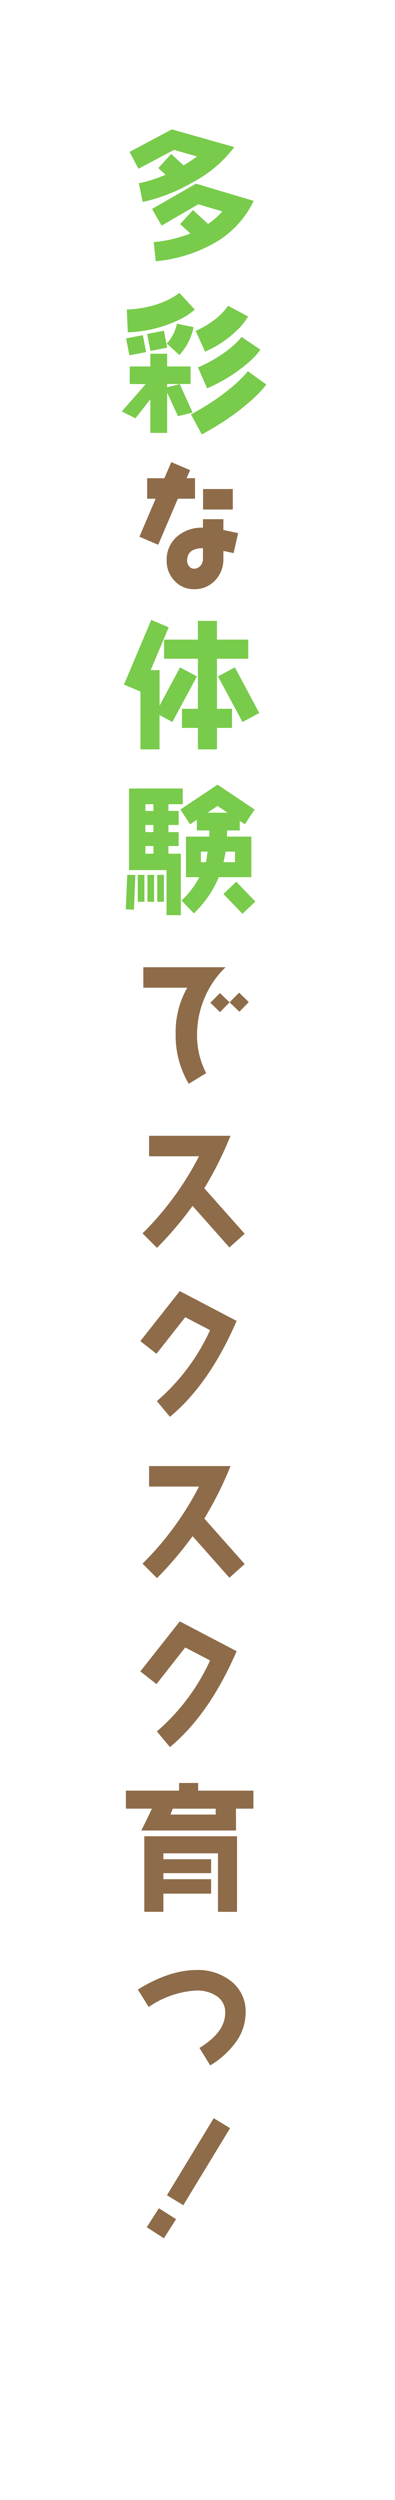
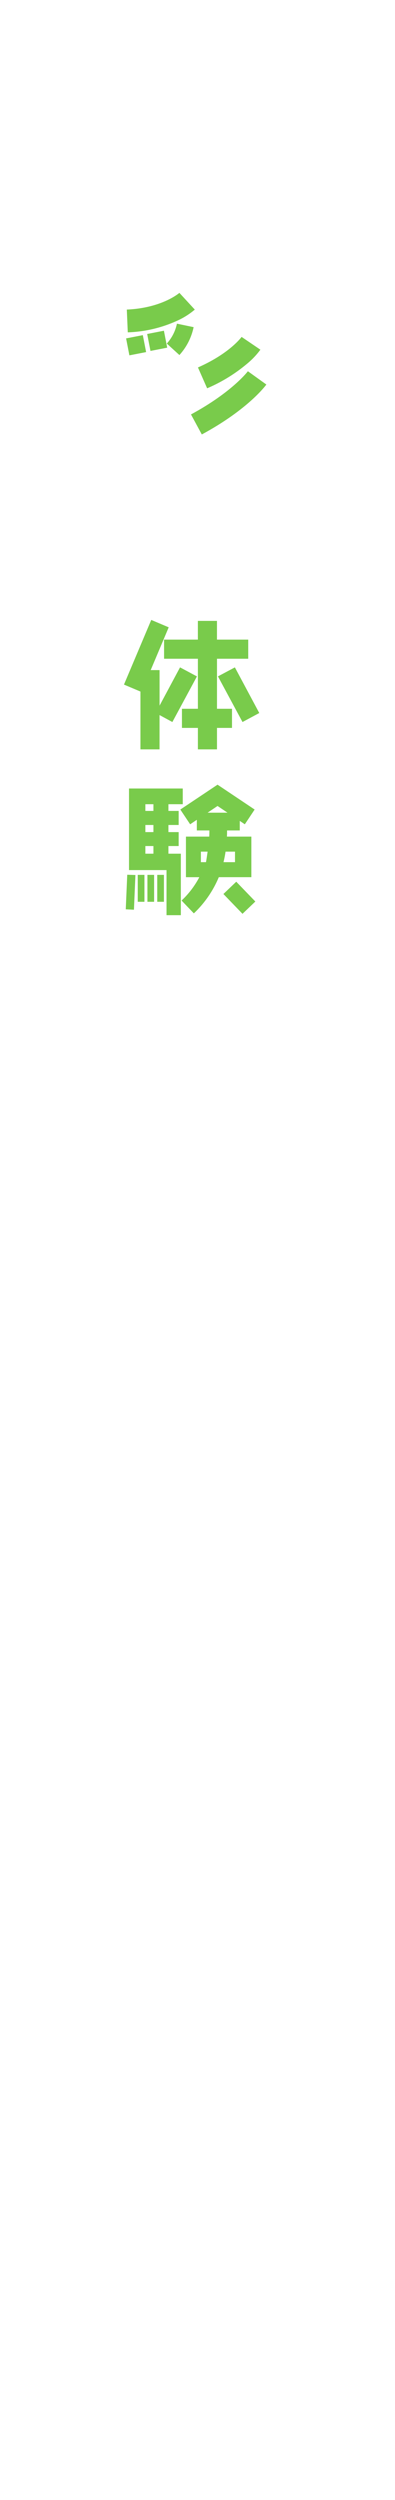
<svg xmlns="http://www.w3.org/2000/svg" width="69.5" height="439.014" viewBox="0 0 69.5 439.014">
  <defs>
    <filter id="合体_4" x="0" y="0" width="69.5" height="439.014" filterUnits="userSpaceOnUse">
      <feOffset dy="4" input="SourceAlpha" />
      <feGaussianBlur result="blur" />
      <feFlood flood-opacity="0.059" />
      <feComposite operator="in" in2="blur" />
      <feComposite in="SourceGraphic" />
    </filter>
  </defs>
  <g id="img_catchcopy" transform="translate(-130.25 -142.482)">
    <g transform="matrix(1, 0, 0, 1, 130.25, 142.48)" filter="url(#合体_4)">
      <path id="合体_4-2" data-name="合体 4" d="M-1722.424-3777H-1740a10,10,0,0,1-10-10v-397a10,10,0,0,1,10-10h49.5a10,10,0,0,1,10,10v397a10,10,0,0,1-10,10h-16.98c-.691,4.582-.683,12.38,5.552,18.013C-1701.927-3758.986-1715.169-3761.771-1722.424-3777Z" transform="translate(1750 4194)" fill="#fff" />
    </g>
    <g id="グループ_54" data-name="グループ 54" transform="translate(-1332.322 -241.018)">
-       <path id="パス_1073" data-name="パス 1073" d="M19.536,45.976v-3.6H14.3v3.6Zm-6.648-1.9v-3.6H11.4l.624-1.416L8.712,37.648,7.488,40.48H4.464v3.6H5.952L3.1,50.752l3.312,1.416L9.864,44.08Zm7.584,6.048c-.984-.216-1.848-.408-2.592-.552v-1.9h-3.6v1.488A6.66,6.66,0,0,0,9.768,50.68a5.345,5.345,0,0,0-1.872,4.3A4.969,4.969,0,0,0,9.288,58.5,4.505,4.505,0,0,0,12.7,59.968a4.925,4.925,0,0,0,3.72-1.536A5.331,5.331,0,0,0,17.88,54.64V53.248l1.8.384ZM14.28,54.64a1.8,1.8,0,0,1-.432,1.2,1.455,1.455,0,0,1-1.152.528,1.014,1.014,0,0,1-.84-.432,1.448,1.448,0,0,1-.36-.96c0-1.464.936-2.208,2.784-2.208Zm8.064,77.832-1.7-1.656-1.68,1.7-1.7-1.632-1.68,1.7,1.7,1.656,1.68-1.728,1.728,1.656Zm-4.08-6.12H3.792v3.6H11.52a15.492,15.492,0,0,0-2.04,8.064,16.566,16.566,0,0,0,2.3,8.808l3.072-1.872a14.34,14.34,0,0,1-1.608-6.744,16.356,16.356,0,0,1,1.32-6.456A16.032,16.032,0,0,1,18.264,126.352Zm3.36,46.808-7.1-7.992a62.919,62.919,0,0,0,4.608-9.216H4.8v3.6h8.784a53.415,53.415,0,0,1-9.936,13.536l2.544,2.544a62.533,62.533,0,0,0,6.264-7.368l6.48,7.3Zm-1.416,15.3L10.2,183.224l-6.936,8.784L6.1,194.24l5.064-6.432,4.368,2.28a36.334,36.334,0,0,1-9.36,12.456l2.3,2.76Q15.42,199.544,20.208,188.456Zm1.416,42.7-7.1-7.992a62.919,62.919,0,0,0,4.608-9.216H4.8v3.6h8.784a53.415,53.415,0,0,1-9.936,13.536l2.544,2.544a62.533,62.533,0,0,0,6.264-7.368l6.48,7.3Zm-1.416,15.3L10.2,241.224l-6.936,8.784L6.1,252.24l5.064-6.432,4.368,2.28a36.334,36.334,0,0,1-9.36,12.456l2.3,2.76Q15.42,257.544,20.208,246.456Zm2.952,27.656v-3.168H13.44V269.6H10.08v1.344H.72v3.168H5.3c-.888,1.872-1.512,3.144-1.872,3.84h16.68l-.024-3.84Zm-2.88,18.12V278.96H3.96v13.272H7.32V289.04h8.4V286.5H7.32V285.44h8.4v-2.448H7.32V281.96h9.6v10.272Zm-3.72-17.088H8.568c.192-.5.336-.864.408-1.032h7.56A4,4,0,0,0,16.56,275.144Zm5.232,34.808a6.714,6.714,0,0,0-2.616-5.592,9.362,9.362,0,0,0-6-1.92c-3.192,0-6.648,1.152-10.344,3.432l1.9,3.072a16.269,16.269,0,0,1,8.448-2.9,6.169,6.169,0,0,1,3.408.912,3.346,3.346,0,0,1,1.608,2.976q0,3.456-4.536,6.192l1.9,3.072a15.19,15.19,0,0,0,4.344-3.864A8.853,8.853,0,0,0,21.792,309.952Zm-2.736,20.264-2.88-1.752L7.944,342l2.88,1.752ZM9.552,346.2l-3.024-1.92-2.136,3.336,3.024,1.944Z" transform="translate(1484 427)" fill="#8e6c49" />
      <g id="グループ_53" data-name="グループ 53" transform="translate(-198.528 -4107.846)">
-         <path id="パス_119" data-name="パス 119" d="M21.988-9.952l-2.26-4.993-2.217.551v-.565h4.118v-3.087H17.511V-20.28H14.554v2.236H10.922v3.087l2.814.013-4.208,4.8,2.407,1.207,2.619-3.338v5.9h2.957v-7.079l1.9,4.143Z" transform="translate(1673 4573.743)" fill="#79cb4b" />
        <path id="パス_123" data-name="パス 123" d="M1684.159,4549.709l-.171-4c6.192-.266,9.223-2.907,9.252-2.934l2.711,2.94a13.056,13.056,0,0,1-3.1,1.953A22.721,22.721,0,0,1,1684.159,4549.709Z" transform="translate(-0.576 0)" fill="#79cb4b" />
-         <path id="パス_124" data-name="パス 124" d="M.078,4.433l-.156-4c4.667-.182,6.9-1.95,6.918-1.968L9.412,1.532a10.548,10.548,0,0,1-2.5,1.441A19.044,19.044,0,0,1,.078,4.433Z" transform="translate(1695.446 4549.024) rotate(-22)" fill="#79cb4b" />
        <path id="パス_125" data-name="パス 125" d="M.062,4.434l-.125-4c6.122-.191,9.1-2.078,9.129-2.1l2.227,3.323A13.687,13.687,0,0,1,8.318,3.028,28.045,28.045,0,0,1,.062,4.434Z" transform="translate(1695.825 4555.448) rotate(-22)" fill="#79cb4b" />
        <path id="パス_126" data-name="パス 126" d="M.048,4.434l-.1-4c8.254-.2,12.335-2.2,12.375-2.218l-.01.005L14.15,1.778C13.958,1.877,9.328,4.212.048,4.434Z" transform="matrix(0.891, -0.454, 0.454, 0.891, 1694.552, 4563.713)" fill="#79cb4b" />
        <path id="パス_932" data-name="パス 932" d="M1688.758,4549.709l.58,2.977" transform="translate(-0.29)" fill="none" stroke="#79cb4b" stroke-width="3" />
        <path id="パス_933" data-name="パス 933" d="M1688.758,4549.709l.58,2.977" transform="translate(-4 0.776)" fill="none" stroke="#79cb4b" stroke-width="3" />
        <path id="パス_934" data-name="パス 934" d="M1694.526,4548.178a8.949,8.949,0,0,1-2.142,4.195" transform="translate(-0.826 0.313)" fill="none" stroke="#79cb4b" stroke-width="3" />
      </g>
      <g id="グループ_364" data-name="グループ 364" transform="translate(-2.645 110)">
        <path id="パス_1072" data-name="パス 1072" d="M24.192-4.224,19.9-12.24,16.92-10.656,21.24-2.64Zm-1.944-9.528v-3.36h-5.5V-20.4h-3.36v3.288H7.44v3.36h5.952v8.784H10.584v3.36h2.808V2.16h3.36V-1.608h2.64v-3.36h-2.64v-8.784Zm-9.024,3.1L10.248-12.24l-3.6,6.72v-6.24H5.088l3.168-7.512-3.072-1.3L.384-9.216l2.9,1.224V2.16h3.36V-3.864L8.9-2.64ZM23.376,12.728,16.848,8.36,10.3,12.728l1.728,2.592,1.176-.792V16.4h2.208c0,.36,0,.72-.024,1.08h-4.1v7.128h2.352a15.51,15.51,0,0,1-3.12,4.1l2.16,2.256a18.735,18.735,0,0,0,4.392-6.36H22.8V17.48H18.5c.024-.36.024-.72.024-1.08H20.76V14.72l.888.6ZM23.5,28.88l-3.36-3.48L17.88,27.56l3.36,3.48ZM10.728,11.792V9.032H1.272V23.36h6.6v7.92h2.52V20.48H8.208V19.136h1.8V16.688h-1.8V15.44h1.8V12.968h-1.8V11.792ZM7.416,28.928V24.2H6.24v4.728Zm-1.728,0V24.2H4.512v4.728Zm-1.7,0V24.2H2.808v4.728ZM2.4,24.224.96,24.176.7,30.248l1.44.072ZM18.6,13.28H15.1L16.848,12.1Zm1.32,8.688H17.9c.144-.6.264-1.2.36-1.848H19.92ZM15.1,20.12c-.168,1.176-.264,1.8-.288,1.848H13.92V20.12ZM5.568,12.968H4.152V11.792H5.568Zm0,3.72H4.152V15.44H5.568Zm0,3.792H4.152V19.136H5.568Z" transform="translate(1486.645 402.934)" fill="#79cb4b" />
      </g>
      <g id="グループ_365" data-name="グループ 365" transform="translate(-2.645 72)">
-         <path id="パス_1074" data-name="パス 1074" d="M19.752-17.616l-10.944-3.1-7.44,3.96L2.928-13.8l6.264-3.312,4.032,1.152a23.5,23.5,0,0,1-2.352,1.56L8.688-16.392,6.432-13.92,7.7-12.744A23.7,23.7,0,0,1,3-11.256l.672,3.288a29.946,29.946,0,0,0,8.808-3.456,22.085,22.085,0,0,0,7.2-6.024A1.17,1.17,0,0,1,19.752-17.616ZM23.208-8.16,13.056-11.184,5.328-6.744l1.68,2.928L13.464-7.56l4.224,1.248a13.709,13.709,0,0,1-2.5,2.208L12.528-6.552,10.272-4.08l1.8,1.656A24.3,24.3,0,0,1,5.616-.912l.36,3.36A25.747,25.747,0,0,0,16.056-.624,16.792,16.792,0,0,0,23.208-8.16Z" transform="translate(1486.645 354.934)" fill="#79cb4b" />
-       </g>
+         </g>
    </g>
  </g>
</svg>